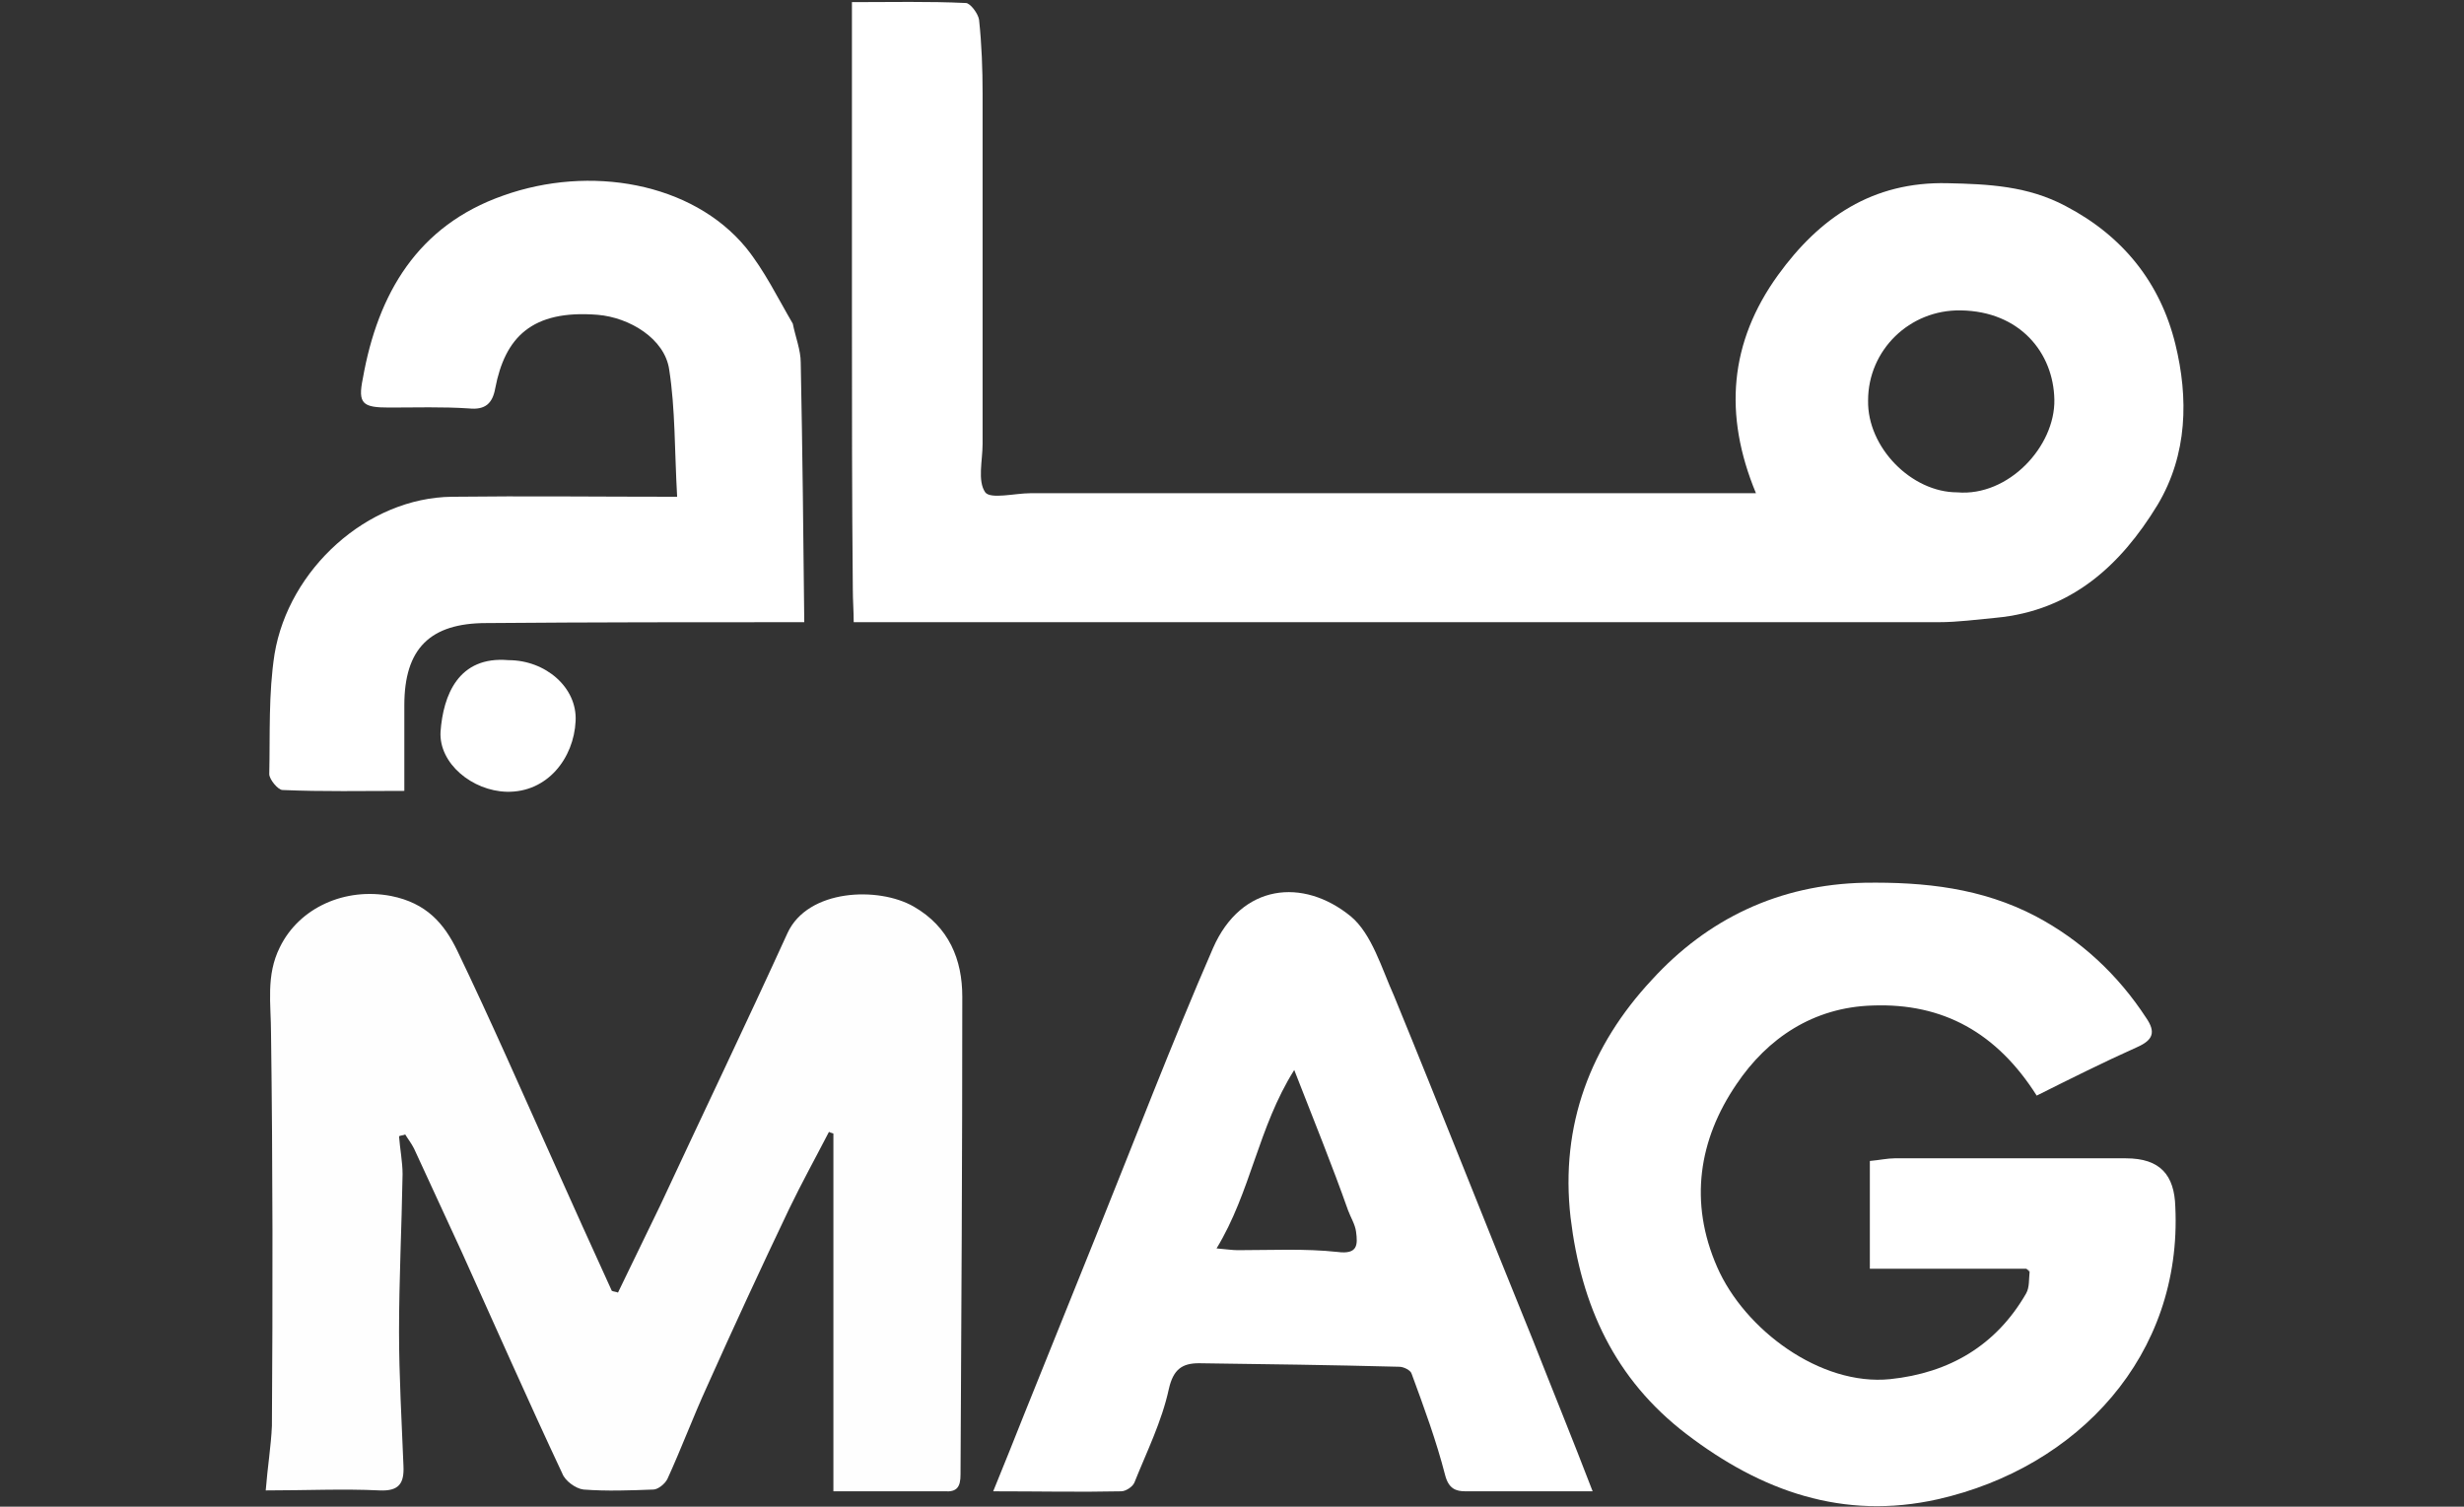
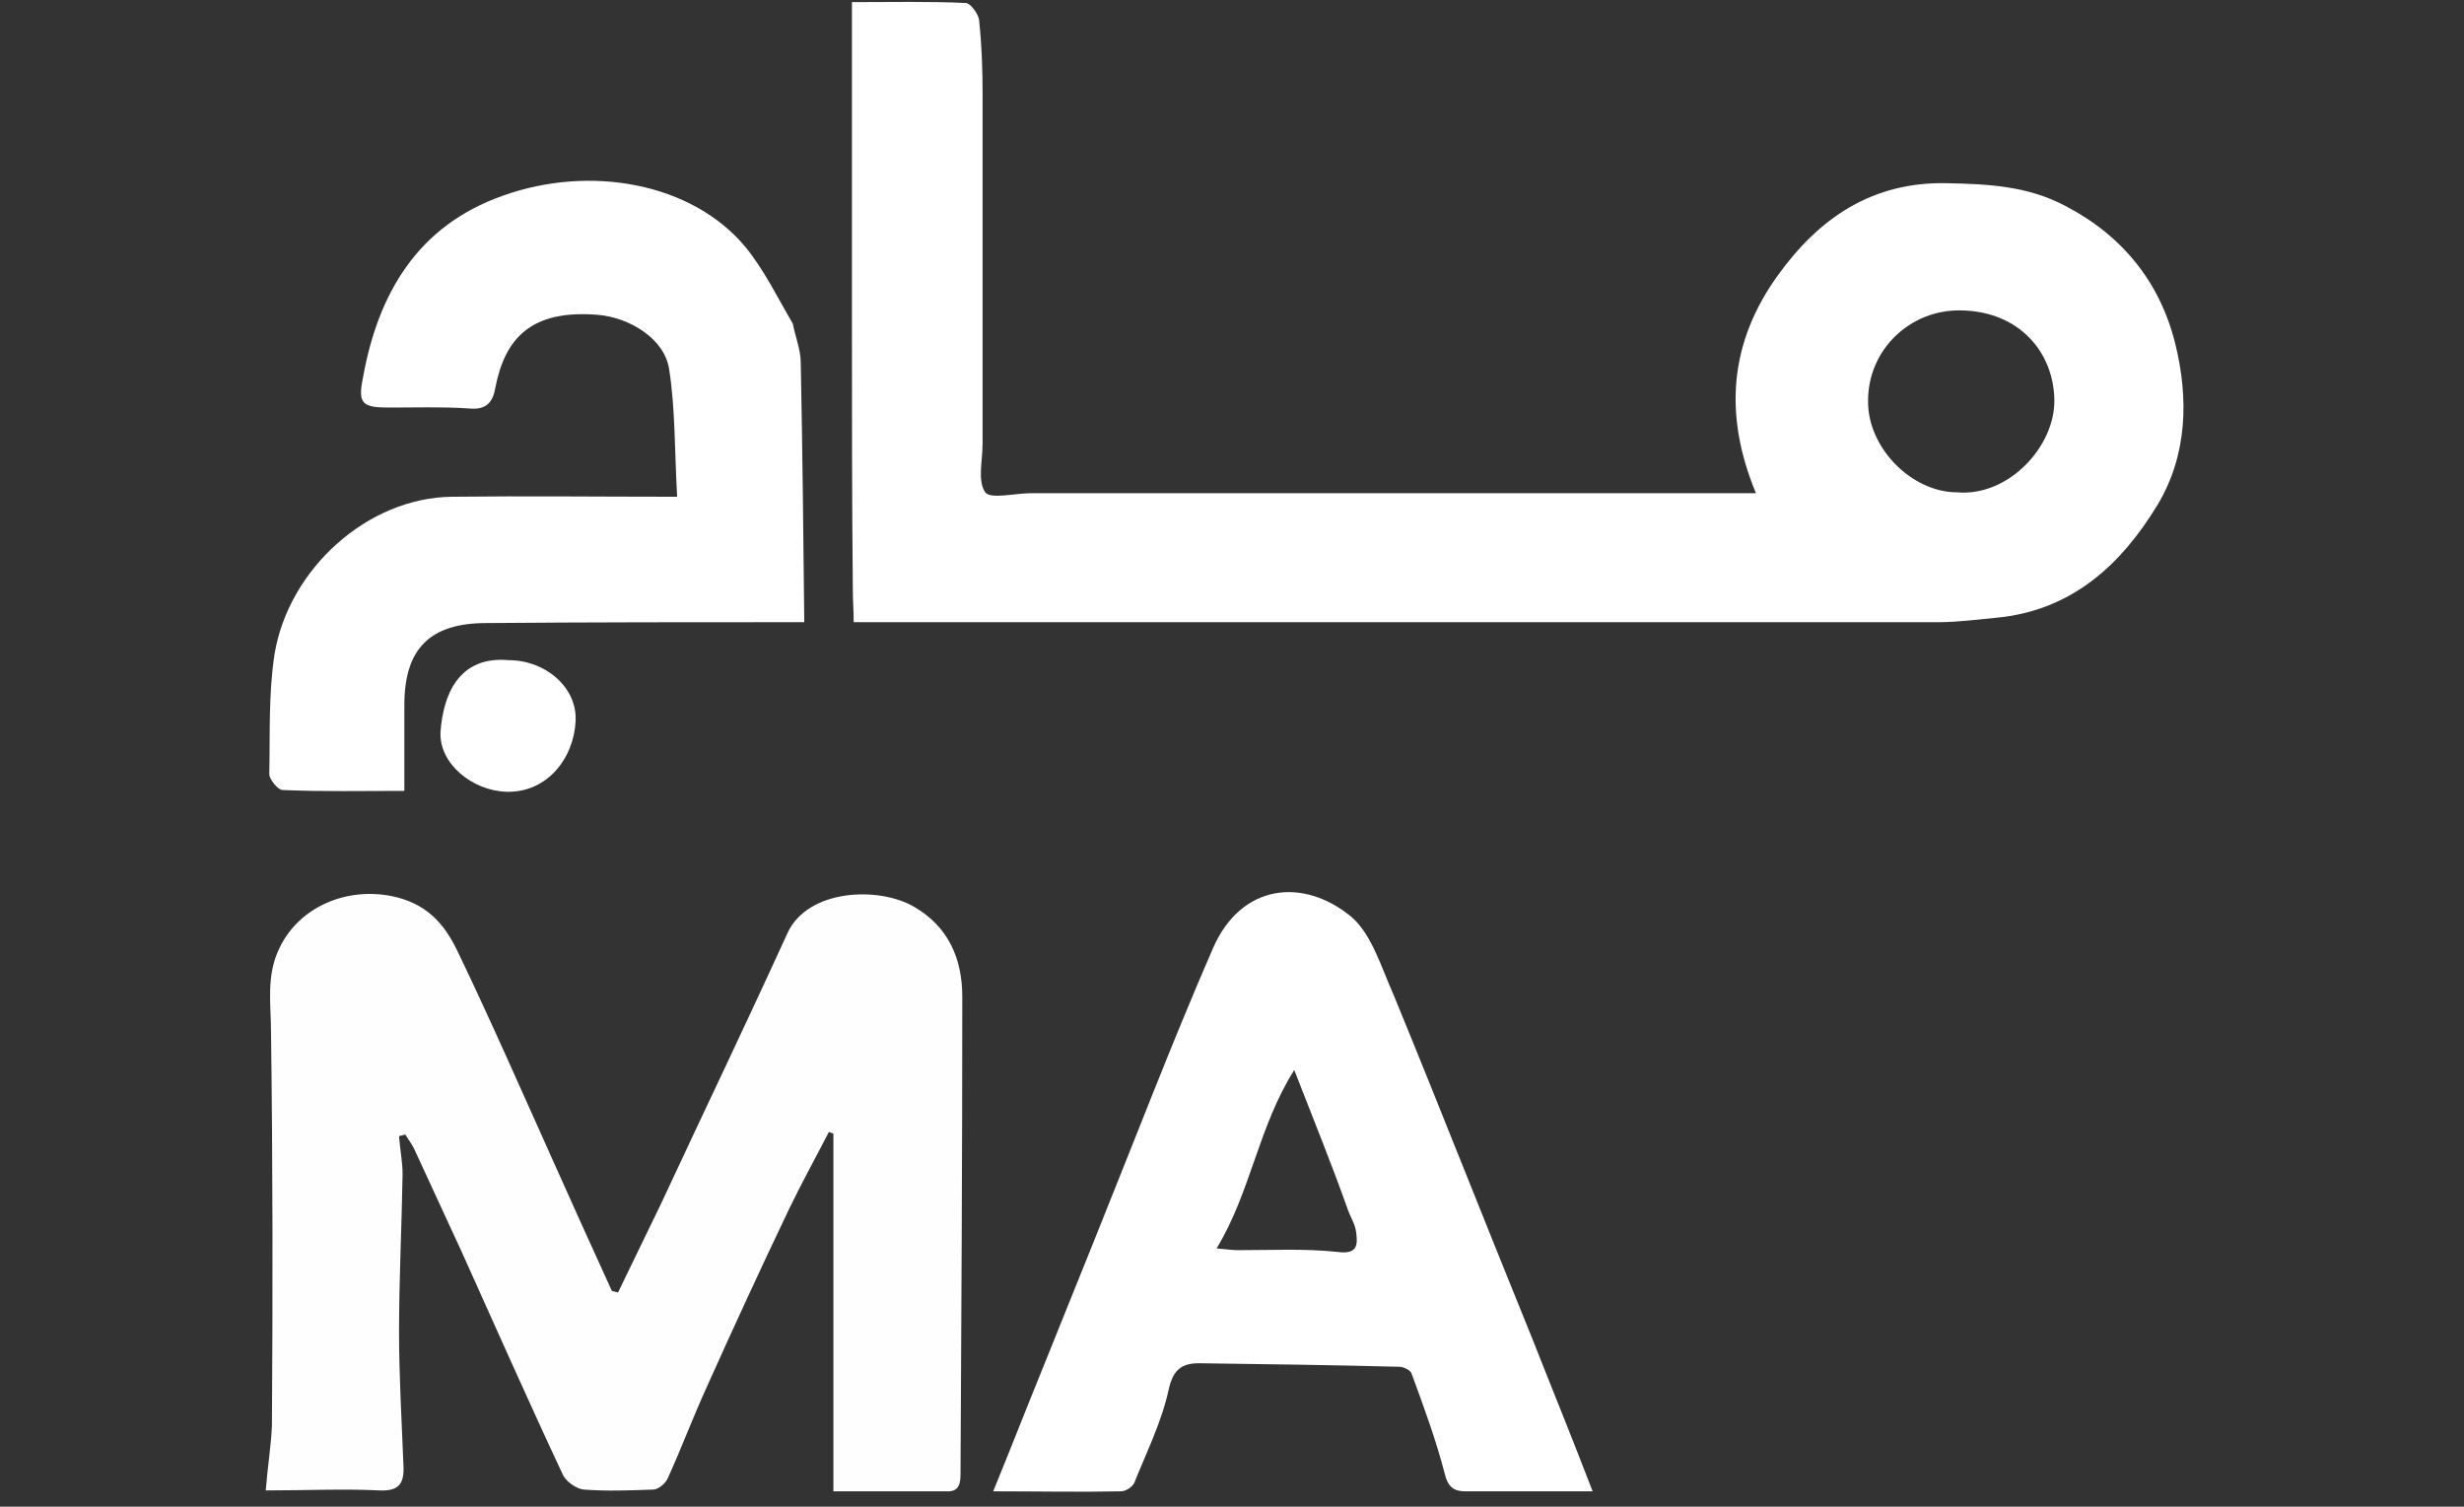
<svg xmlns="http://www.w3.org/2000/svg" width="3364" height="2057" viewBox="0 0 3364 2057" fill="none">
  <rect x="0" y="0" width="3364" height="2057" fill="#333333" stroke="none" />
  <g clip-path="url(#clip0_2043_72)">
    <path d="M1163.12 429.788C1163.12 288.702 1163.12 147.616 1163.12 2.912C1217.36 2.912 1267.98 1.706 1318.6 4.118C1324.63 4.118 1335.48 18.588 1336.68 27.029C1340.3 60.793 1341.5 94.558 1341.5 128.322C1341.5 287.496 1341.5 446.67 1341.5 605.844C1341.5 628.756 1334.27 656.491 1345.12 672.167C1352.35 681.814 1386.1 673.373 1406.59 673.373C1705.5 673.373 2004.42 673.373 2303.33 673.373C2333.47 673.373 2364.8 673.373 2397.35 673.373C2352.75 566.051 2361.19 467.17 2427.48 375.524C2484.13 297.143 2556.45 247.702 2658.9 250.114C2714.34 251.32 2768.58 253.732 2820.41 281.467C2898.75 322.466 2949.38 386.377 2969.87 469.582C2987.95 543.139 2986.74 620.315 2945.76 689.049C2895.14 772.254 2827.64 833.753 2725.19 843.4C2698.67 845.812 2673.36 849.429 2646.84 849.429C2152.67 849.429 1659.7 849.429 1165.53 849.429C1165.53 834.959 1164.32 819.282 1164.32 804.812C1163.12 680.608 1163.12 555.198 1163.12 429.788ZM2672.16 672.167C2742.06 678.196 2805.94 609.462 2804.74 545.551C2803.53 481.64 2757.73 424.965 2676.98 423.759C2607.07 422.553 2550.42 478.023 2550.42 546.757C2549.22 610.668 2609.48 672.167 2672.16 672.167Z" fill="white" />
    <path d="M843.712 1764.68C862.997 1724.89 882.281 1685.09 901.566 1645.3C959.421 1521.1 1018.48 1398.1 1075.13 1273.89C1102.85 1213.6 1199.28 1209.98 1247.49 1237.72C1295.7 1265.45 1313.78 1310.07 1313.78 1360.72C1313.78 1577.77 1312.57 1796.03 1311.37 2013.09C1311.37 2029.97 1306.55 2037.21 1289.67 2036C1240.26 2036 1189.63 2036 1137.81 2036C1137.81 1870.8 1137.81 1709.21 1137.81 1547.63C1135.39 1546.42 1132.98 1546.42 1131.78 1545.21C1113.7 1580.18 1094.41 1615.15 1077.54 1650.12C1038.97 1730.92 1001.61 1811.71 965.447 1892.5C946.162 1934.71 930.493 1976.91 911.209 2019.12C907.593 2026.35 897.95 2033.59 891.924 2033.59C860.586 2034.79 828.043 2036 796.705 2033.59C785.857 2032.38 771.394 2021.53 767.778 2011.88C720.771 1911.8 676.175 1810.5 630.373 1709.21C608.678 1662.18 586.982 1615.15 565.287 1568.12C561.671 1560.89 556.85 1554.86 553.234 1548.83C550.823 1550.04 547.207 1550.04 544.797 1551.24C546.002 1568.13 549.618 1586.21 549.618 1603.09C548.412 1675.45 544.797 1746.59 544.797 1817.74C544.797 1879.24 548.413 1939.53 550.823 2001.03C552.028 2025.15 544.797 2036 518.28 2034.79C468.863 2032.38 418.24 2034.79 362.796 2034.79C365.207 2003.44 370.028 1974.5 371.233 1946.77C372.438 1768.3 372.438 1589.83 370.028 1411.36C370.028 1370.36 362.796 1331.78 382.081 1293.19C408.597 1238.92 471.273 1211.19 533.949 1223.25C582.161 1232.89 606.267 1260.63 624.347 1298.01C670.148 1393.27 712.334 1489.74 755.725 1586.21C782.241 1645.3 808.758 1704.39 835.275 1762.27C837.685 1763.48 841.301 1763.48 843.712 1764.68Z" fill="#FEFEFE" />
-     <path d="M2766.17 1732.12C2693.85 1732.12 2622.74 1732.12 2552.83 1732.12C2552.83 1679.06 2552.83 1633.24 2552.83 1585.01C2566.09 1583.8 2576.94 1581.39 2586.58 1581.39C2691.44 1581.39 2797.51 1581.39 2902.37 1581.39C2949.38 1581.39 2968.66 1604.3 2969.87 1647.71C2979.51 1850.3 2837.28 2003.44 2645.64 2046.85C2516.67 2075.79 2404.58 2036 2302.13 1957.62C2204.5 1882.86 2158.7 1782.77 2144.23 1662.18C2129.77 1535.57 2171.96 1427.04 2255.12 1337.8C2331.06 1254.6 2428.69 1207.57 2545.6 1205.16C2627.56 1203.95 2705.91 1212.39 2779.43 1250.98C2840.9 1283.54 2891.52 1330.57 2930.09 1389.66C2943.35 1408.95 2939.73 1419.8 2918.04 1429.45C2872.24 1449.95 2826.44 1472.86 2780.63 1495.77C2726.4 1410.16 2652.87 1369.16 2556.45 1372.77C2475.69 1375.19 2413.02 1417.39 2370.83 1480.1C2319 1556.07 2305.74 1641.68 2344.31 1729.71C2381.68 1815.33 2485.33 1892.5 2580.55 1882.86C2661.31 1874.41 2725.19 1837.03 2766.17 1765.89C2770.99 1757.45 2769.79 1746.59 2770.99 1735.74C2770.99 1734.53 2768.58 1733.33 2766.17 1732.12Z" fill="white" />
    <path d="M2174.37 2036C2114.1 2036 2057.45 2036 2000.8 2036C1987.54 2036 1977.9 2032.38 1973.08 2014.29C1961.03 1967.27 1944.15 1921.44 1927.28 1875.62C1926.07 1870.8 1916.43 1865.97 1910.41 1865.97C1818.8 1863.56 1728.4 1862.36 1636.8 1861.15C1613.9 1861.15 1601.85 1869.59 1595.82 1896.12C1586.18 1940.74 1565.69 1981.74 1548.81 2023.94C1546.4 2029.97 1536.76 2036 1530.73 2036C1474.09 2037.21 1418.64 2036 1355.97 2036C1371.63 1997.41 1384.89 1964.85 1398.15 1931.09C1430.69 1850.3 1463.24 1769.5 1495.78 1688.71C1548.81 1557.27 1599.44 1424.63 1656.09 1294.39C1694.66 1206.37 1779.03 1197.92 1844.11 1250.98C1873.04 1275.1 1886.3 1322.13 1903.17 1359.51C1967.05 1515.07 2028.52 1671.83 2092.41 1828.59C2118.92 1896.12 2146.64 1963.65 2174.37 2036ZM1766.97 1460.8C1717.56 1539.18 1707.91 1627.21 1660.91 1704.39C1675.37 1705.59 1682.6 1706.8 1689.83 1706.8C1735.64 1706.8 1781.44 1704.39 1826.03 1709.21C1853.76 1712.83 1853.76 1699.56 1851.35 1681.48C1850.14 1671.83 1844.11 1662.18 1840.5 1652.54C1818.8 1591.04 1794.7 1531.95 1766.97 1460.8Z" fill="white" />
    <path d="M1098.03 849.429C953.394 849.429 808.758 849.429 664.122 850.635C586.982 850.635 552.028 885.605 552.028 962.78C552.028 1001.37 552.028 1038.75 552.028 1079.75C495.379 1079.75 439.935 1080.95 385.697 1078.54C379.67 1078.54 367.617 1064.07 367.617 1056.84C368.822 1002.57 366.412 947.104 374.849 892.84C394.134 777.077 501.406 679.402 617.115 678.196C717.155 676.99 818.4 678.196 924.467 678.196C920.851 614.285 922.056 558.815 913.619 504.551C907.593 462.346 859.381 433.405 815.99 429.788C725.592 422.552 689.433 461.14 676.175 529.875C672.559 550.374 662.916 560.021 640.016 557.609C603.857 555.198 567.697 556.404 531.538 556.404C495.379 556.404 488.147 551.58 495.379 516.61C515.869 400.847 570.108 307.995 687.022 266.996C805.142 224.791 944.957 248.908 1018.48 338.142C1043.79 369.494 1061.87 406.876 1082.36 441.846C1085.98 459.934 1093.21 478.022 1093.21 494.904C1095.62 614.285 1096.83 732.46 1098.03 849.429Z" fill="white" />
    <path d="M694.255 901.281C744.878 901.281 788.268 938.663 785.858 984.486C783.447 1035.13 747.288 1082.16 691.844 1080.95C644.838 1079.75 599.036 1042.37 601.447 998.956C605.063 949.516 625.553 895.252 694.255 901.281Z" fill="white" />
-     <path d="M2766.17 1732.12C2768.58 1733.33 2769.79 1735.74 2772.2 1736.95C2770.99 1734.53 2768.58 1733.33 2766.17 1732.12Z" fill="white" />
  </g>
  <defs>
    <clipPath id="clip0_2043_72">
      <rect width="3364" height="2056" fill="white" transform="translate(0 0.5)" />
    </clipPath>
  </defs>
</svg>